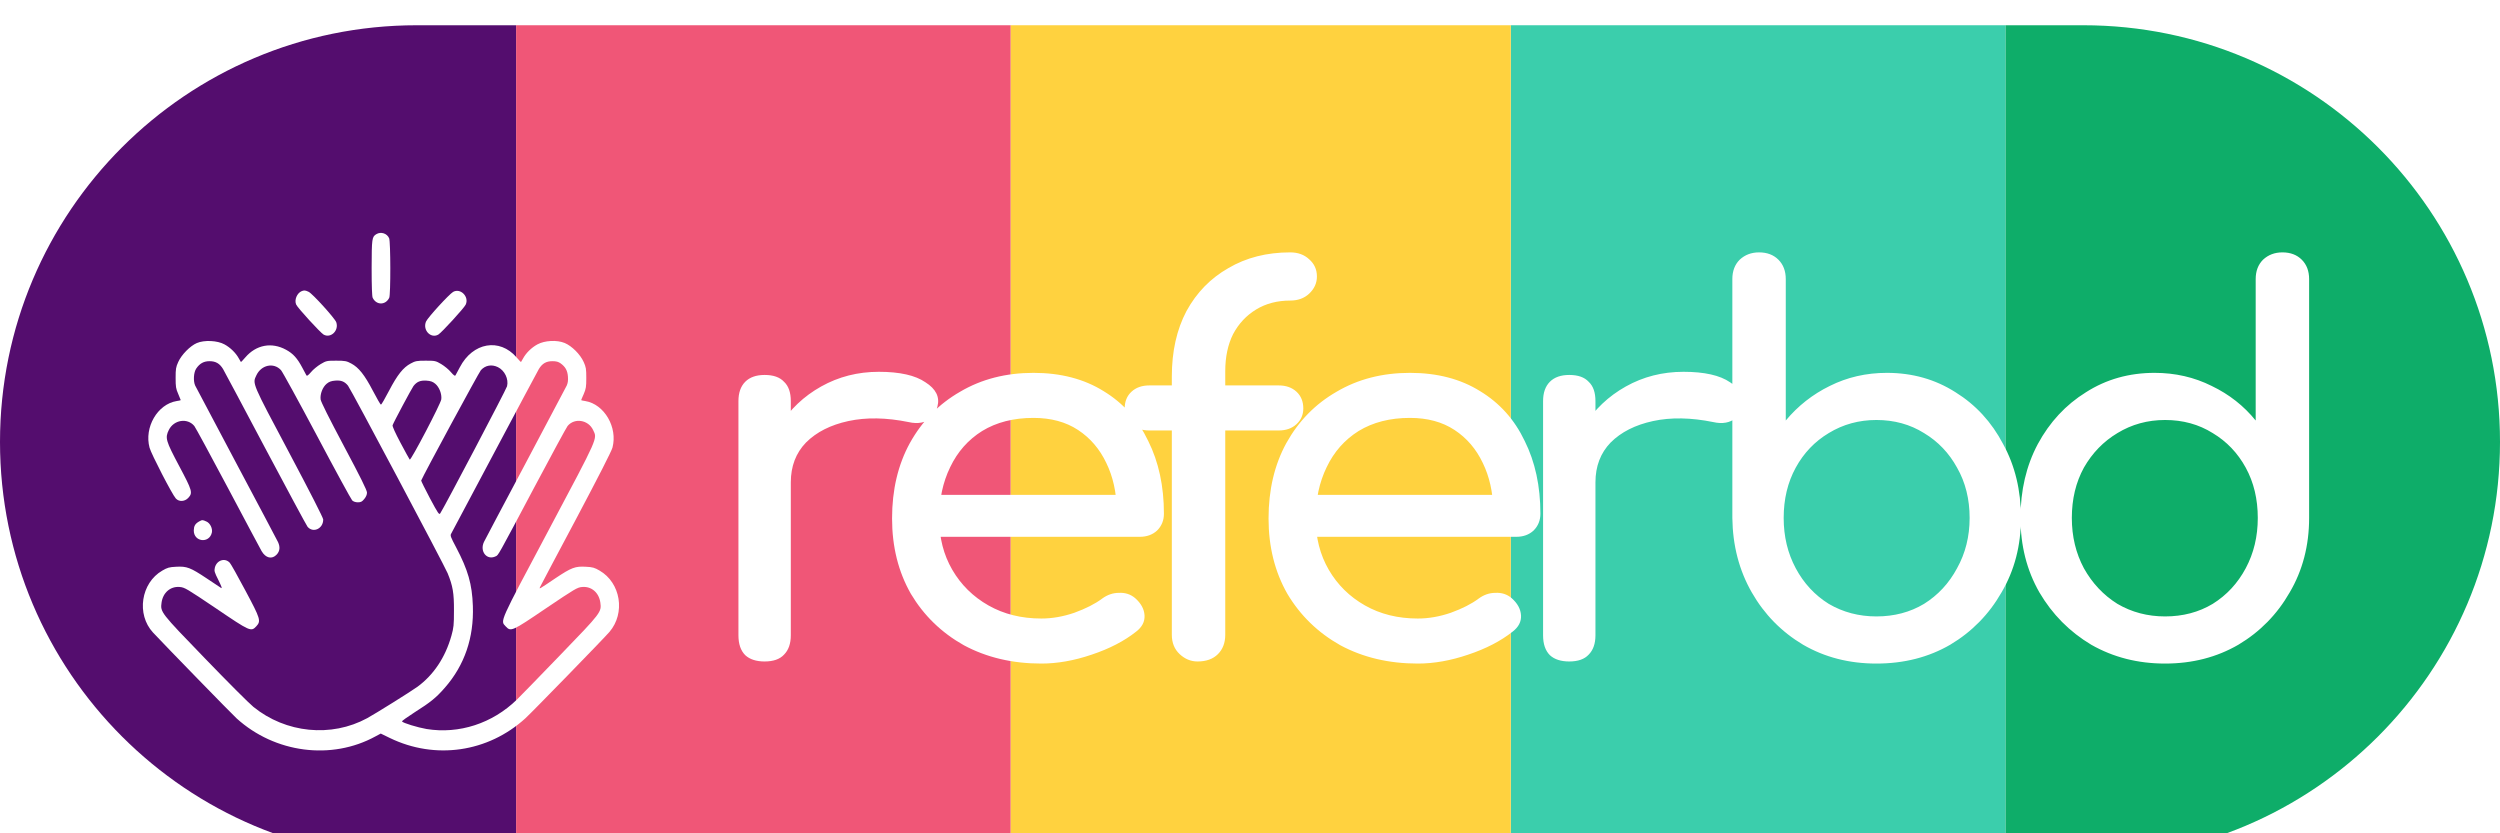
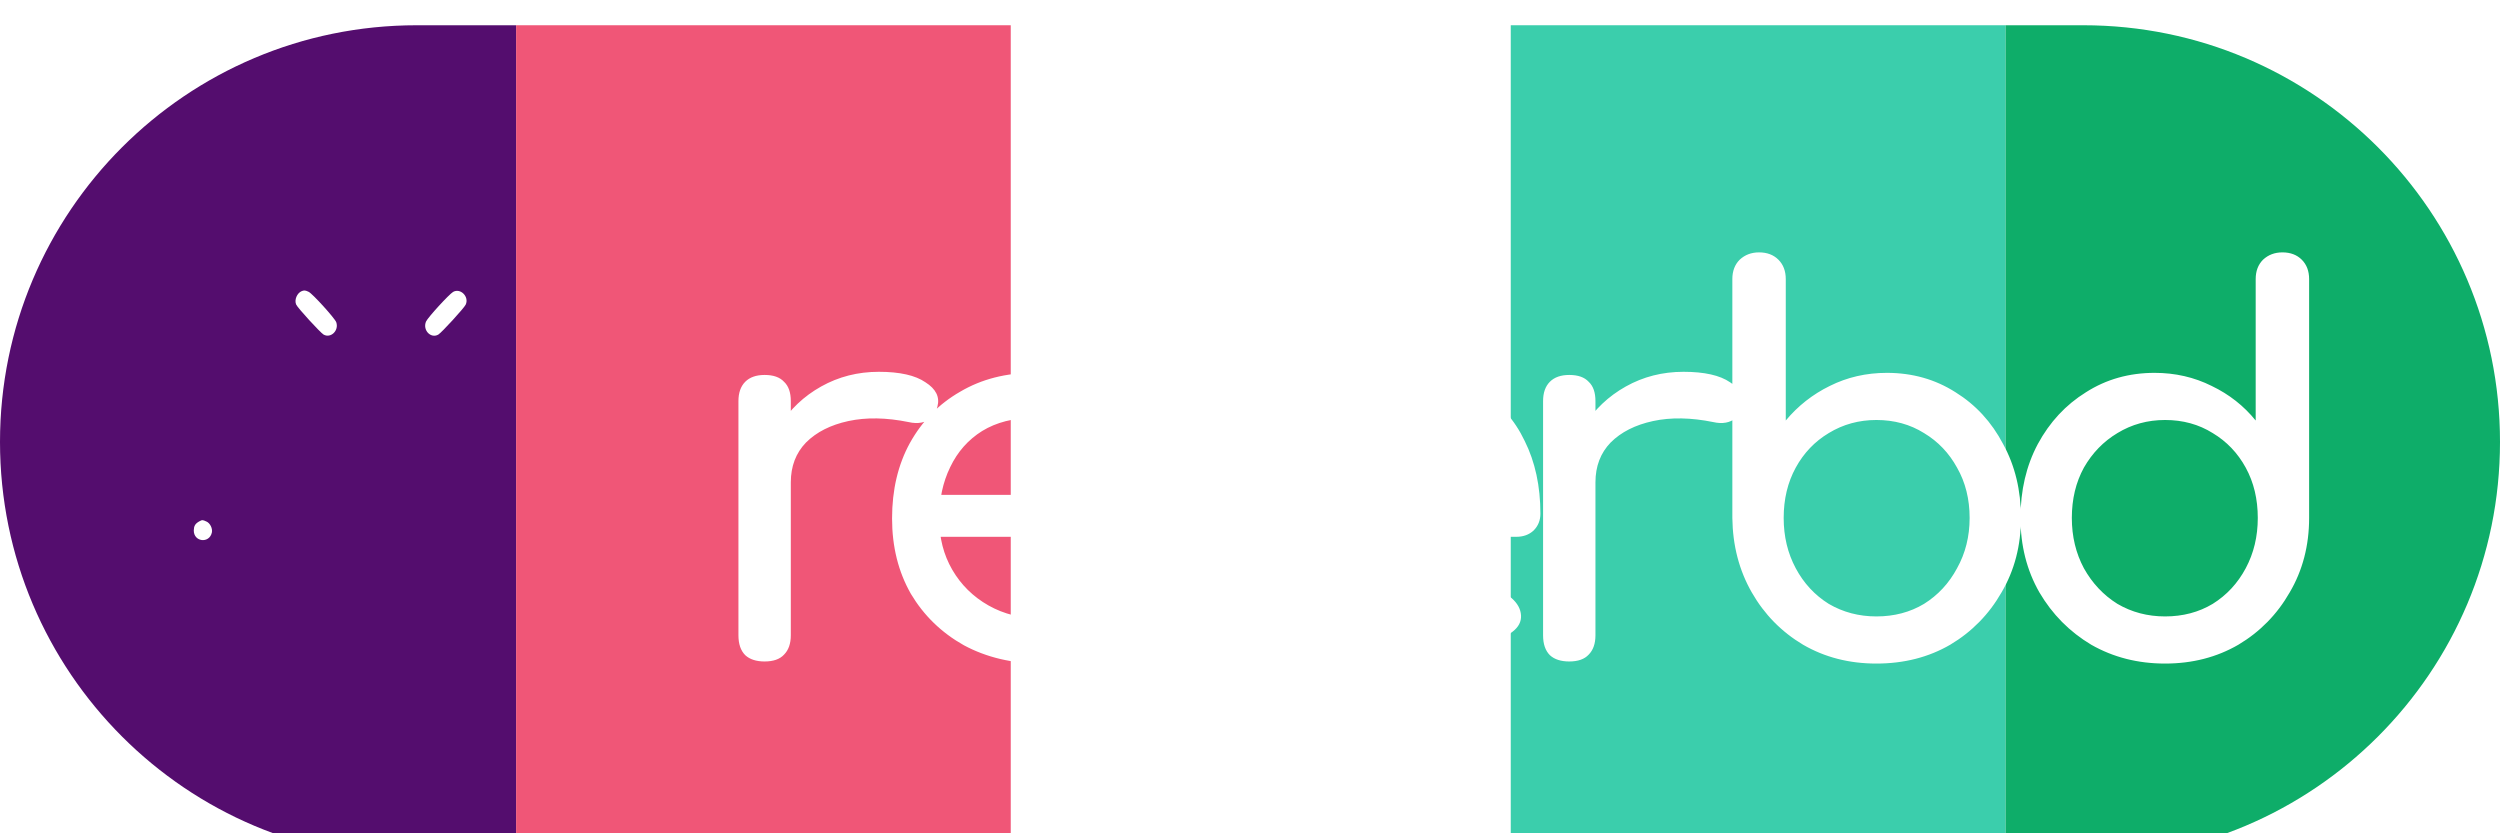
<svg xmlns="http://www.w3.org/2000/svg" width="396" height="132" viewBox="0 0 396 132" fill="none">
  <g filter="url(#filter0_i_772_597)">
    <path d="M0 66C0 29.549 29.549 0 66 0H81.755V132H66C29.549 132 0 102.451 0 66Z" fill="#540D6E" />
    <path d="M317.652 0H330C366.451 0 396 29.549 396 66C396 102.451 366.451 132 330 132H317.652V0Z" fill="#0EAD69" />
    <path d="M317.652 0H239.303V132H317.652V0Z" fill="#3BCEAC" />
    <path d="M160.103 0H81.755V132H160.103V0Z" fill="#EE4266" fill-opacity="0.89" />
-     <path d="M239.303 0H160.103V132H239.303V0Z" fill="#FFD23F" />
    <g filter="url(#filter1_di_772_597)">
-       <path d="M59.62 25.086C58.912 25.518 58.883 25.759 58.868 30.438C58.868 33.354 58.927 34.941 59.031 35.165C59.606 36.367 61.081 36.367 61.656 35.165C61.892 34.668 61.877 26.304 61.641 25.743C61.317 24.974 60.343 24.653 59.62 25.086Z" fill="white" />
      <path d="M47.805 34.108C47.038 34.412 46.581 35.534 46.92 36.255C47.171 36.8 50.741 40.693 51.257 40.998C52.393 41.639 53.72 40.357 53.263 39.043C53.042 38.418 49.487 34.492 48.882 34.22C48.381 33.979 48.174 33.963 47.805 34.108Z" fill="white" />
      <path d="M71.775 34.236C71.141 34.604 67.763 38.29 67.483 38.931C66.907 40.277 68.235 41.687 69.43 40.998C69.946 40.693 73.515 36.8 73.766 36.255C74.356 35.005 72.94 33.579 71.775 34.236Z" fill="white" />
-       <path d="M31.167 42.344C30.12 42.792 28.748 44.187 28.232 45.34C27.863 46.157 27.819 46.43 27.819 47.856C27.819 49.266 27.863 49.571 28.232 50.404C28.453 50.917 28.63 51.365 28.63 51.381C28.63 51.413 28.335 51.477 27.981 51.526C24.942 52.022 22.818 55.692 23.689 58.913C23.954 59.906 27.273 66.332 27.848 66.957C28.35 67.517 29.264 67.469 29.825 66.861C30.562 66.059 30.459 65.723 28.379 61.813C26.255 57.807 26.122 57.374 26.742 56.108C27.538 54.49 29.692 54.154 30.783 55.483C30.96 55.692 33.335 60.082 36.079 65.242C38.808 70.402 41.227 74.921 41.433 75.289C42.082 76.411 43.085 76.651 43.837 75.834C44.339 75.289 44.398 74.632 44.029 73.847C43.897 73.559 40.946 67.998 37.48 61.477C34.014 54.955 31.064 49.378 30.916 49.074C30.592 48.369 30.665 46.975 31.093 46.366C31.639 45.565 32.288 45.212 33.188 45.212C34.176 45.212 34.795 45.581 35.327 46.446C35.518 46.782 38.557 52.455 42.053 59.073C45.563 65.675 48.558 71.251 48.72 71.444C49.605 72.485 51.198 71.748 51.198 70.29C51.198 70.033 49.133 65.979 45.799 59.698C39.87 48.545 39.973 48.785 40.607 47.455C41.389 45.789 43.365 45.372 44.516 46.638C44.737 46.879 47.304 51.558 50.21 57.022C53.101 62.486 55.623 67.101 55.785 67.261C55.977 67.453 56.316 67.566 56.685 67.566C57.172 67.566 57.349 67.469 57.703 67.037C57.983 66.7 58.131 66.348 58.131 66.027C58.131 65.659 57.113 63.608 54.502 58.704C52.083 54.154 50.844 51.67 50.785 51.269C50.682 50.404 51.109 49.314 51.744 48.785C52.127 48.465 52.481 48.337 53.101 48.289C54.03 48.209 54.591 48.433 55.122 49.09C55.535 49.571 70.433 77.629 70.904 78.799C71.731 80.817 71.922 81.955 71.907 84.712C71.907 87.035 71.863 87.403 71.509 88.685C70.536 92.147 68.677 94.918 66.111 96.794C65.093 97.531 59.429 101.072 58.16 101.761C52.467 104.853 45.268 104.133 40.135 99.966C39.442 99.406 35.99 95.944 32.45 92.275C25.399 84.984 25.385 84.968 25.591 83.446C25.812 81.875 26.992 80.85 28.468 80.978C29.249 81.042 29.589 81.25 34.206 84.359C39.634 88.045 39.766 88.092 40.593 87.211C41.374 86.362 41.271 86.041 38.867 81.538C37.687 79.312 36.58 77.341 36.403 77.148C35.636 76.299 34.309 76.731 34.029 77.933C33.91 78.446 33.969 78.638 34.604 79.904C35.09 80.898 35.223 81.25 35.032 81.138C34.869 81.042 33.837 80.353 32.716 79.6C30.164 77.901 29.589 77.677 27.907 77.773C26.816 77.821 26.506 77.917 25.709 78.382C22.317 80.337 21.579 85.32 24.234 88.189C25.96 90.047 36.772 101.152 37.48 101.793C43.542 107.29 52.511 108.459 59.473 104.645L60.314 104.196L61.759 104.901C68.943 108.379 77.276 107.177 83.206 101.793C84.165 100.928 95.715 89.07 96.541 88.092C99.093 85.112 98.326 80.321 94.977 78.382C94.181 77.917 93.871 77.821 92.779 77.773C91.098 77.677 90.522 77.901 87.971 79.6C85.242 81.442 85.36 81.378 85.581 80.914C85.669 80.706 88.236 75.882 91.26 70.194C94.859 63.399 96.836 59.522 97.012 58.913C97.868 55.692 95.729 52.022 92.706 51.526C92.352 51.477 92.057 51.413 92.057 51.381C92.057 51.365 92.233 50.917 92.469 50.404C92.824 49.571 92.868 49.266 92.868 47.856C92.868 46.43 92.824 46.157 92.455 45.34C91.909 44.122 90.567 42.792 89.445 42.328C88.207 41.815 86.274 41.927 85.124 42.552C84.209 43.049 83.339 43.898 82.882 44.731C82.705 45.036 82.557 45.308 82.528 45.34C82.513 45.372 82.188 45.036 81.82 44.603C79.135 41.495 74.887 42.232 72.837 46.173C72.542 46.75 72.232 47.311 72.158 47.439C72.07 47.6 71.893 47.487 71.421 46.943C71.096 46.542 70.403 45.981 69.901 45.677C69.016 45.148 68.898 45.132 67.423 45.132C66.037 45.132 65.786 45.18 65.049 45.581C63.869 46.206 62.939 47.375 61.627 49.891C60.992 51.109 60.417 52.102 60.343 52.102C60.269 52.102 59.694 51.109 59.06 49.891C57.747 47.375 56.818 46.206 55.638 45.581C54.9 45.18 54.65 45.132 53.263 45.132C51.788 45.132 51.67 45.148 50.785 45.677C50.283 45.981 49.59 46.542 49.266 46.943C48.794 47.487 48.617 47.6 48.528 47.439C48.454 47.311 48.159 46.782 47.894 46.254C47.097 44.747 46.434 44.01 45.312 43.401C43.026 42.151 40.578 42.616 38.867 44.603C38.498 45.036 38.173 45.372 38.159 45.34C38.129 45.308 37.982 45.036 37.805 44.731C37.347 43.898 36.477 43.049 35.562 42.552C34.441 41.927 32.347 41.831 31.167 42.344ZM88.812 45.565C89.578 46.125 89.888 46.702 89.962 47.664C90.007 48.289 89.947 48.673 89.77 49.074C89.623 49.378 86.673 54.955 83.206 61.477C79.74 67.998 76.79 73.559 76.657 73.847C75.949 75.353 77.129 76.811 78.516 76.122C78.959 75.914 78.752 76.282 84.607 65.242C87.352 60.082 89.726 55.692 89.903 55.483C90.995 54.154 93.178 54.49 93.945 56.108C94.623 57.551 94.918 56.894 86.923 71.94C78.988 86.858 79.238 86.282 80.094 87.211C80.92 88.092 81.052 88.045 86.481 84.359C91.098 81.25 91.437 81.042 92.219 80.978C93.694 80.85 94.874 81.875 95.095 83.446C95.302 84.951 95.243 85.032 88.752 91.746C85.507 95.111 82.409 98.3 81.879 98.812C77.999 102.594 72.719 104.309 67.571 103.476C66.155 103.235 63.81 102.514 63.677 102.274C63.633 102.209 64.547 101.552 65.698 100.815C68.205 99.229 69.076 98.524 70.462 96.938C73.589 93.365 75.079 89.006 74.902 83.99C74.784 80.529 74.135 78.286 72.247 74.696C71.376 73.062 71.288 72.822 71.465 72.533C71.568 72.357 74.651 66.556 78.324 59.634C81.997 52.711 85.168 46.782 85.36 46.446C85.891 45.581 86.51 45.212 87.499 45.212C88.118 45.212 88.457 45.308 88.812 45.565ZM78.87 46.157C79.947 46.686 80.595 48.048 80.316 49.186C80.197 49.683 70.359 68.383 69.739 69.312C69.562 69.585 69.415 69.376 68.102 66.925C67.32 65.45 66.701 64.184 66.715 64.12C67.01 63.335 75.875 46.959 76.171 46.638C76.878 45.853 77.897 45.677 78.87 46.157ZM68.943 48.785C69.577 49.314 70.005 50.404 69.901 51.253C69.813 51.958 65.078 60.996 64.901 60.803C64.842 60.723 64.178 59.538 63.441 58.143C62.6 56.557 62.128 55.516 62.187 55.355C62.334 54.907 65.24 49.474 65.491 49.154C66.022 48.465 66.568 48.241 67.512 48.289C68.22 48.337 68.53 48.449 68.943 48.785Z" fill="white" />
      <path d="M31.521 70.61C30.916 70.963 30.71 71.315 30.695 72.02C30.68 73.847 33.144 74.135 33.556 72.373C33.704 71.732 33.291 70.866 32.701 70.61C32.067 70.322 32.052 70.322 31.521 70.61Z" fill="white" />
    </g>
    <g filter="url(#filter2_di_772_597)">
      <path d="M121.033 64.401C121.033 61.082 121.835 58.123 123.44 55.523C125.099 52.868 127.311 50.766 130.077 49.217C132.843 47.668 135.885 46.894 139.204 46.894C142.523 46.894 144.984 47.447 146.589 48.553C148.248 49.604 148.884 50.877 148.497 52.37C148.331 53.145 147.999 53.753 147.501 54.195C147.059 54.583 146.534 54.831 145.925 54.942C145.316 55.053 144.652 55.025 143.934 54.859C140.394 54.14 137.213 54.085 134.392 54.693C131.571 55.302 129.331 56.436 127.671 58.095C126.067 59.755 125.265 61.856 125.265 64.401H121.033ZM121.116 92.777C119.789 92.777 118.765 92.445 118.047 91.781C117.328 91.063 116.968 90.011 116.968 88.629V51.54C116.968 50.213 117.328 49.19 118.047 48.47C118.765 47.751 119.789 47.392 121.116 47.392C122.499 47.392 123.523 47.751 124.186 48.47C124.905 49.134 125.265 50.157 125.265 51.54V88.629C125.265 89.956 124.905 90.98 124.186 91.698C123.523 92.417 122.499 92.777 121.116 92.777ZM164.95 93.109C160.358 93.109 156.265 92.141 152.67 90.205C149.129 88.214 146.336 85.504 144.29 82.074C142.298 78.589 141.303 74.606 141.303 70.126C141.303 65.59 142.243 61.608 144.124 58.178C146.059 54.693 148.714 51.983 152.089 50.047C155.463 48.056 159.335 47.06 163.705 47.06C168.019 47.06 171.725 48.028 174.823 49.964C177.92 51.845 180.271 54.472 181.876 57.846C183.535 61.165 184.365 65.009 184.365 69.379C184.365 70.43 184.005 71.315 183.286 72.034C182.567 72.698 181.654 73.03 180.548 73.03H147.111V66.392H180.299L176.897 68.715C176.842 65.95 176.289 63.488 175.238 61.331C174.187 59.118 172.693 57.376 170.758 56.104C168.821 54.831 166.47 54.195 163.705 54.195C160.552 54.195 157.841 54.887 155.574 56.27C153.361 57.653 151.674 59.561 150.512 61.995C149.351 64.373 148.77 67.084 148.77 70.126C148.77 73.168 149.461 75.879 150.844 78.257C152.227 80.635 154.135 82.517 156.569 83.899C159.003 85.282 161.797 85.974 164.95 85.974C166.664 85.974 168.406 85.669 170.177 85.061C172.002 84.397 173.468 83.65 174.574 82.821C175.404 82.212 176.289 81.908 177.229 81.908C178.225 81.853 179.082 82.129 179.801 82.738C180.741 83.567 181.239 84.48 181.295 85.476C181.35 86.471 180.907 87.329 179.967 88.048C178.086 89.541 175.736 90.758 172.915 91.698C170.149 92.639 167.494 93.109 164.95 93.109ZM189.683 92.777C188.632 92.777 187.691 92.39 186.862 91.616C186.032 90.841 185.617 89.818 185.617 88.546V47.641C185.617 43.658 186.392 40.201 187.94 37.269C189.545 34.338 191.757 32.07 194.578 30.466C197.399 28.806 200.663 27.977 204.368 27.977C205.585 27.977 206.581 28.336 207.355 29.055C208.185 29.774 208.6 30.687 208.6 31.793C208.6 32.844 208.185 33.757 207.355 34.531C206.581 35.25 205.585 35.61 204.368 35.61C202.322 35.61 200.524 36.08 198.975 37.02C197.427 37.961 196.209 39.261 195.325 40.92C194.495 42.579 194.08 44.543 194.08 46.811V88.546C194.08 89.818 193.693 90.841 192.918 91.616C192.144 92.39 191.065 92.777 189.683 92.777ZM182.049 56.187C180.888 56.187 179.947 55.855 179.228 55.191C178.509 54.527 178.15 53.698 178.15 52.702C178.15 51.596 178.509 50.711 179.228 50.047C179.947 49.383 180.888 49.051 182.049 49.051H202.543C203.705 49.051 204.645 49.383 205.364 50.047C206.083 50.711 206.443 51.596 206.443 52.702C206.443 53.698 206.083 54.527 205.364 55.191C204.645 55.855 203.705 56.187 202.543 56.187H182.049ZM224.585 93.109C219.994 93.109 215.901 92.141 212.305 90.205C208.765 88.214 205.972 85.504 203.925 82.074C201.934 78.589 200.938 74.606 200.938 70.126C200.938 65.59 201.879 61.608 203.759 58.178C205.695 54.693 208.35 51.983 211.724 50.047C215.099 48.056 218.971 47.06 223.34 47.06C227.655 47.06 231.361 48.028 234.458 49.964C237.556 51.845 239.907 54.472 241.511 57.846C243.17 61.165 244 65.009 244 69.379C244 70.43 243.641 71.315 242.922 72.034C242.203 72.698 241.29 73.03 240.183 73.03H206.746V66.392H239.935L236.533 68.715C236.478 65.95 235.925 63.488 234.873 61.331C233.823 59.118 232.329 57.376 230.393 56.104C228.457 54.831 226.106 54.195 223.34 54.195C220.187 54.195 217.477 54.887 215.209 56.27C212.997 57.653 211.309 59.561 210.148 61.995C208.986 64.373 208.405 67.084 208.405 70.126C208.405 73.168 209.097 75.879 210.48 78.257C211.863 80.635 213.771 82.517 216.205 83.899C218.639 85.282 221.432 85.974 224.585 85.974C226.3 85.974 228.042 85.669 229.812 85.061C231.637 84.397 233.104 83.65 234.21 82.821C235.039 82.212 235.925 81.908 236.865 81.908C237.86 81.853 238.718 82.129 239.437 82.738C240.377 83.567 240.875 84.48 240.93 85.476C240.986 86.471 240.543 87.329 239.603 88.048C237.722 89.541 235.371 90.758 232.55 91.698C229.785 92.639 227.13 93.109 224.585 93.109ZM248.489 64.401C248.489 61.082 249.291 58.123 250.895 55.523C252.555 52.868 254.767 50.766 257.533 49.217C260.298 47.668 263.341 46.894 266.66 46.894C269.979 46.894 272.44 47.447 274.044 48.553C275.704 49.604 276.339 50.877 275.952 52.37C275.787 53.145 275.455 53.753 274.957 54.195C274.514 54.583 273.988 54.831 273.38 54.942C272.772 55.053 272.108 55.025 271.389 54.859C267.848 54.14 264.668 54.085 261.847 54.693C259.026 55.302 256.786 56.436 255.127 58.095C253.522 59.755 252.72 61.856 252.72 64.401H248.489ZM248.572 92.777C247.244 92.777 246.221 92.445 245.502 91.781C244.782 91.063 244.423 90.011 244.423 88.629V51.54C244.423 50.213 244.782 49.19 245.502 48.47C246.221 47.751 247.244 47.392 248.572 47.392C249.954 47.392 250.978 47.751 251.642 48.47C252.361 49.134 252.72 50.157 252.72 51.54V88.629C252.72 89.956 252.361 90.98 251.642 91.698C250.978 92.417 249.954 92.777 248.572 92.777ZM297.22 93.109C292.906 93.109 289.033 92.113 285.604 90.122C282.175 88.076 279.464 85.31 277.473 81.825C275.482 78.34 274.458 74.413 274.403 70.043V32.208C274.403 30.936 274.79 29.913 275.565 29.138C276.394 28.364 277.417 27.977 278.635 27.977C279.906 27.977 280.93 28.364 281.705 29.138C282.479 29.913 282.866 30.936 282.866 32.208V54.61C284.802 52.287 287.125 50.462 289.836 49.134C292.601 47.751 295.616 47.06 298.88 47.06C302.917 47.06 306.54 48.083 309.749 50.13C312.957 52.121 315.474 54.859 317.299 58.344C319.18 61.773 320.12 65.673 320.12 70.043C320.12 74.413 319.097 78.34 317.05 81.825C315.059 85.31 312.348 88.076 308.919 90.122C305.49 92.113 301.59 93.109 297.22 93.109ZM297.22 85.642C300.041 85.642 302.558 84.978 304.771 83.65C306.983 82.268 308.725 80.386 309.998 78.008C311.325 75.63 311.989 72.975 311.989 70.043C311.989 67.056 311.325 64.401 309.998 62.078C308.725 59.755 306.983 57.929 304.771 56.602C302.558 55.219 300.041 54.527 297.22 54.527C294.454 54.527 291.937 55.219 289.67 56.602C287.457 57.929 285.714 59.755 284.443 62.078C283.17 64.401 282.534 67.056 282.534 70.043C282.534 72.975 283.17 75.63 284.443 78.008C285.714 80.386 287.457 82.268 289.67 83.65C291.937 84.978 294.454 85.642 297.22 85.642ZM342.947 93.109C338.633 93.109 334.733 92.113 331.248 90.122C327.819 88.076 325.081 85.31 323.034 81.825C321.043 78.34 320.047 74.413 320.047 70.043C320.047 65.673 320.96 61.773 322.785 58.344C324.667 54.859 327.211 52.121 330.419 50.13C333.627 48.083 337.25 47.06 341.288 47.06C344.552 47.06 347.567 47.751 350.332 49.134C353.098 50.462 355.421 52.287 357.301 54.61V32.208C357.301 30.936 357.689 29.913 358.463 29.138C359.293 28.364 360.316 27.977 361.533 27.977C362.805 27.977 363.829 28.364 364.603 29.138C365.378 29.913 365.765 30.936 365.765 32.208V70.043C365.765 74.413 364.742 78.34 362.695 81.825C360.703 85.31 357.993 88.076 354.563 90.122C351.134 92.113 347.262 93.109 342.947 93.109ZM342.947 85.642C345.768 85.642 348.285 84.978 350.498 83.65C352.711 82.268 354.453 80.386 355.725 78.008C356.997 75.63 357.633 72.975 357.633 70.043C357.633 67.056 356.997 64.401 355.725 62.078C354.453 59.755 352.711 57.929 350.498 56.602C348.285 55.219 345.768 54.527 342.947 54.527C340.182 54.527 337.665 55.219 335.397 56.602C333.185 57.929 331.414 59.755 330.087 62.078C328.815 64.401 328.178 67.056 328.178 70.043C328.178 72.975 328.815 75.63 330.087 78.008C331.414 80.386 333.185 82.268 335.397 83.65C337.665 84.978 340.182 85.642 342.947 85.642Z" fill="white" />
    </g>
  </g>
  <defs>
    <filter id="filter0_i_772_597" x="0" y="0" width="396" height="136" filterUnits="userSpaceOnUse" color-interpolation-filters="sRGB">
      <feFlood flood-opacity="0" result="BackgroundImageFix" />
      <feBlend mode="normal" in="SourceGraphic" in2="BackgroundImageFix" result="shape" />
      <feColorMatrix in="SourceAlpha" type="matrix" values="0 0 0 0 0 0 0 0 0 0 0 0 0 0 0 0 0 0 127 0" result="hardAlpha" />
      <feOffset dy="4" />
      <feGaussianBlur stdDeviation="2" />
      <feComposite in2="hardAlpha" operator="arithmetic" k2="-1" k3="1" />
      <feColorMatrix type="matrix" values="0 0 0 0 0 0 0 0 0 0 0 0 0 0 0 0 0 0 0.25 0" />
      <feBlend mode="normal" in2="shape" result="effect1_innerShadow_772_597" />
    </filter>
    <filter id="filter1_di_772_597" x="18.628" y="24.891" width="83.429" height="89.981" filterUnits="userSpaceOnUse" color-interpolation-filters="sRGB">
      <feFlood flood-opacity="0" result="BackgroundImageFix" />
      <feColorMatrix in="SourceAlpha" type="matrix" values="0 0 0 0 0 0 0 0 0 0 0 0 0 0 0 0 0 0 127 0" result="hardAlpha" />
      <feOffset dy="4" />
      <feGaussianBlur stdDeviation="2" />
      <feComposite in2="hardAlpha" operator="out" />
      <feColorMatrix type="matrix" values="0 0 0 0 0 0 0 0 0 0 0 0 0 0 0 0 0 0 0.4 0" />
      <feBlend mode="normal" in2="BackgroundImageFix" result="effect1_dropShadow_772_597" />
      <feBlend mode="normal" in="SourceGraphic" in2="effect1_dropShadow_772_597" result="shape" />
      <feColorMatrix in="SourceAlpha" type="matrix" values="0 0 0 0 0 0 0 0 0 0 0 0 0 0 0 0 0 0 127 0" result="hardAlpha" />
      <feOffset dy="4" />
      <feGaussianBlur stdDeviation="2" />
      <feComposite in2="hardAlpha" operator="arithmetic" k2="-1" k3="1" />
      <feColorMatrix type="matrix" values="0 0 0 0 0 0 0 0 0 0 0 0 0 0 0 0 0 0 0.25 0" />
      <feBlend mode="normal" in2="shape" result="effect2_innerShadow_772_597" />
    </filter>
    <filter id="filter2_di_772_597" x="112.968" y="27.977" width="256.797" height="73.133" filterUnits="userSpaceOnUse" color-interpolation-filters="sRGB">
      <feFlood flood-opacity="0" result="BackgroundImageFix" />
      <feColorMatrix in="SourceAlpha" type="matrix" values="0 0 0 0 0 0 0 0 0 0 0 0 0 0 0 0 0 0 127 0" result="hardAlpha" />
      <feOffset dy="4" />
      <feGaussianBlur stdDeviation="2" />
      <feComposite in2="hardAlpha" operator="out" />
      <feColorMatrix type="matrix" values="0 0 0 0 0 0 0 0 0 0 0 0 0 0 0 0 0 0 0.4 0" />
      <feBlend mode="normal" in2="BackgroundImageFix" result="effect1_dropShadow_772_597" />
      <feBlend mode="normal" in="SourceGraphic" in2="effect1_dropShadow_772_597" result="shape" />
      <feColorMatrix in="SourceAlpha" type="matrix" values="0 0 0 0 0 0 0 0 0 0 0 0 0 0 0 0 0 0 127 0" result="hardAlpha" />
      <feOffset dy="4" />
      <feGaussianBlur stdDeviation="2" />
      <feComposite in2="hardAlpha" operator="arithmetic" k2="-1" k3="1" />
      <feColorMatrix type="matrix" values="0 0 0 0 0 0 0 0 0 0 0 0 0 0 0 0 0 0 0.25 0" />
      <feBlend mode="normal" in2="shape" result="effect2_innerShadow_772_597" />
    </filter>
  </defs>
</svg>